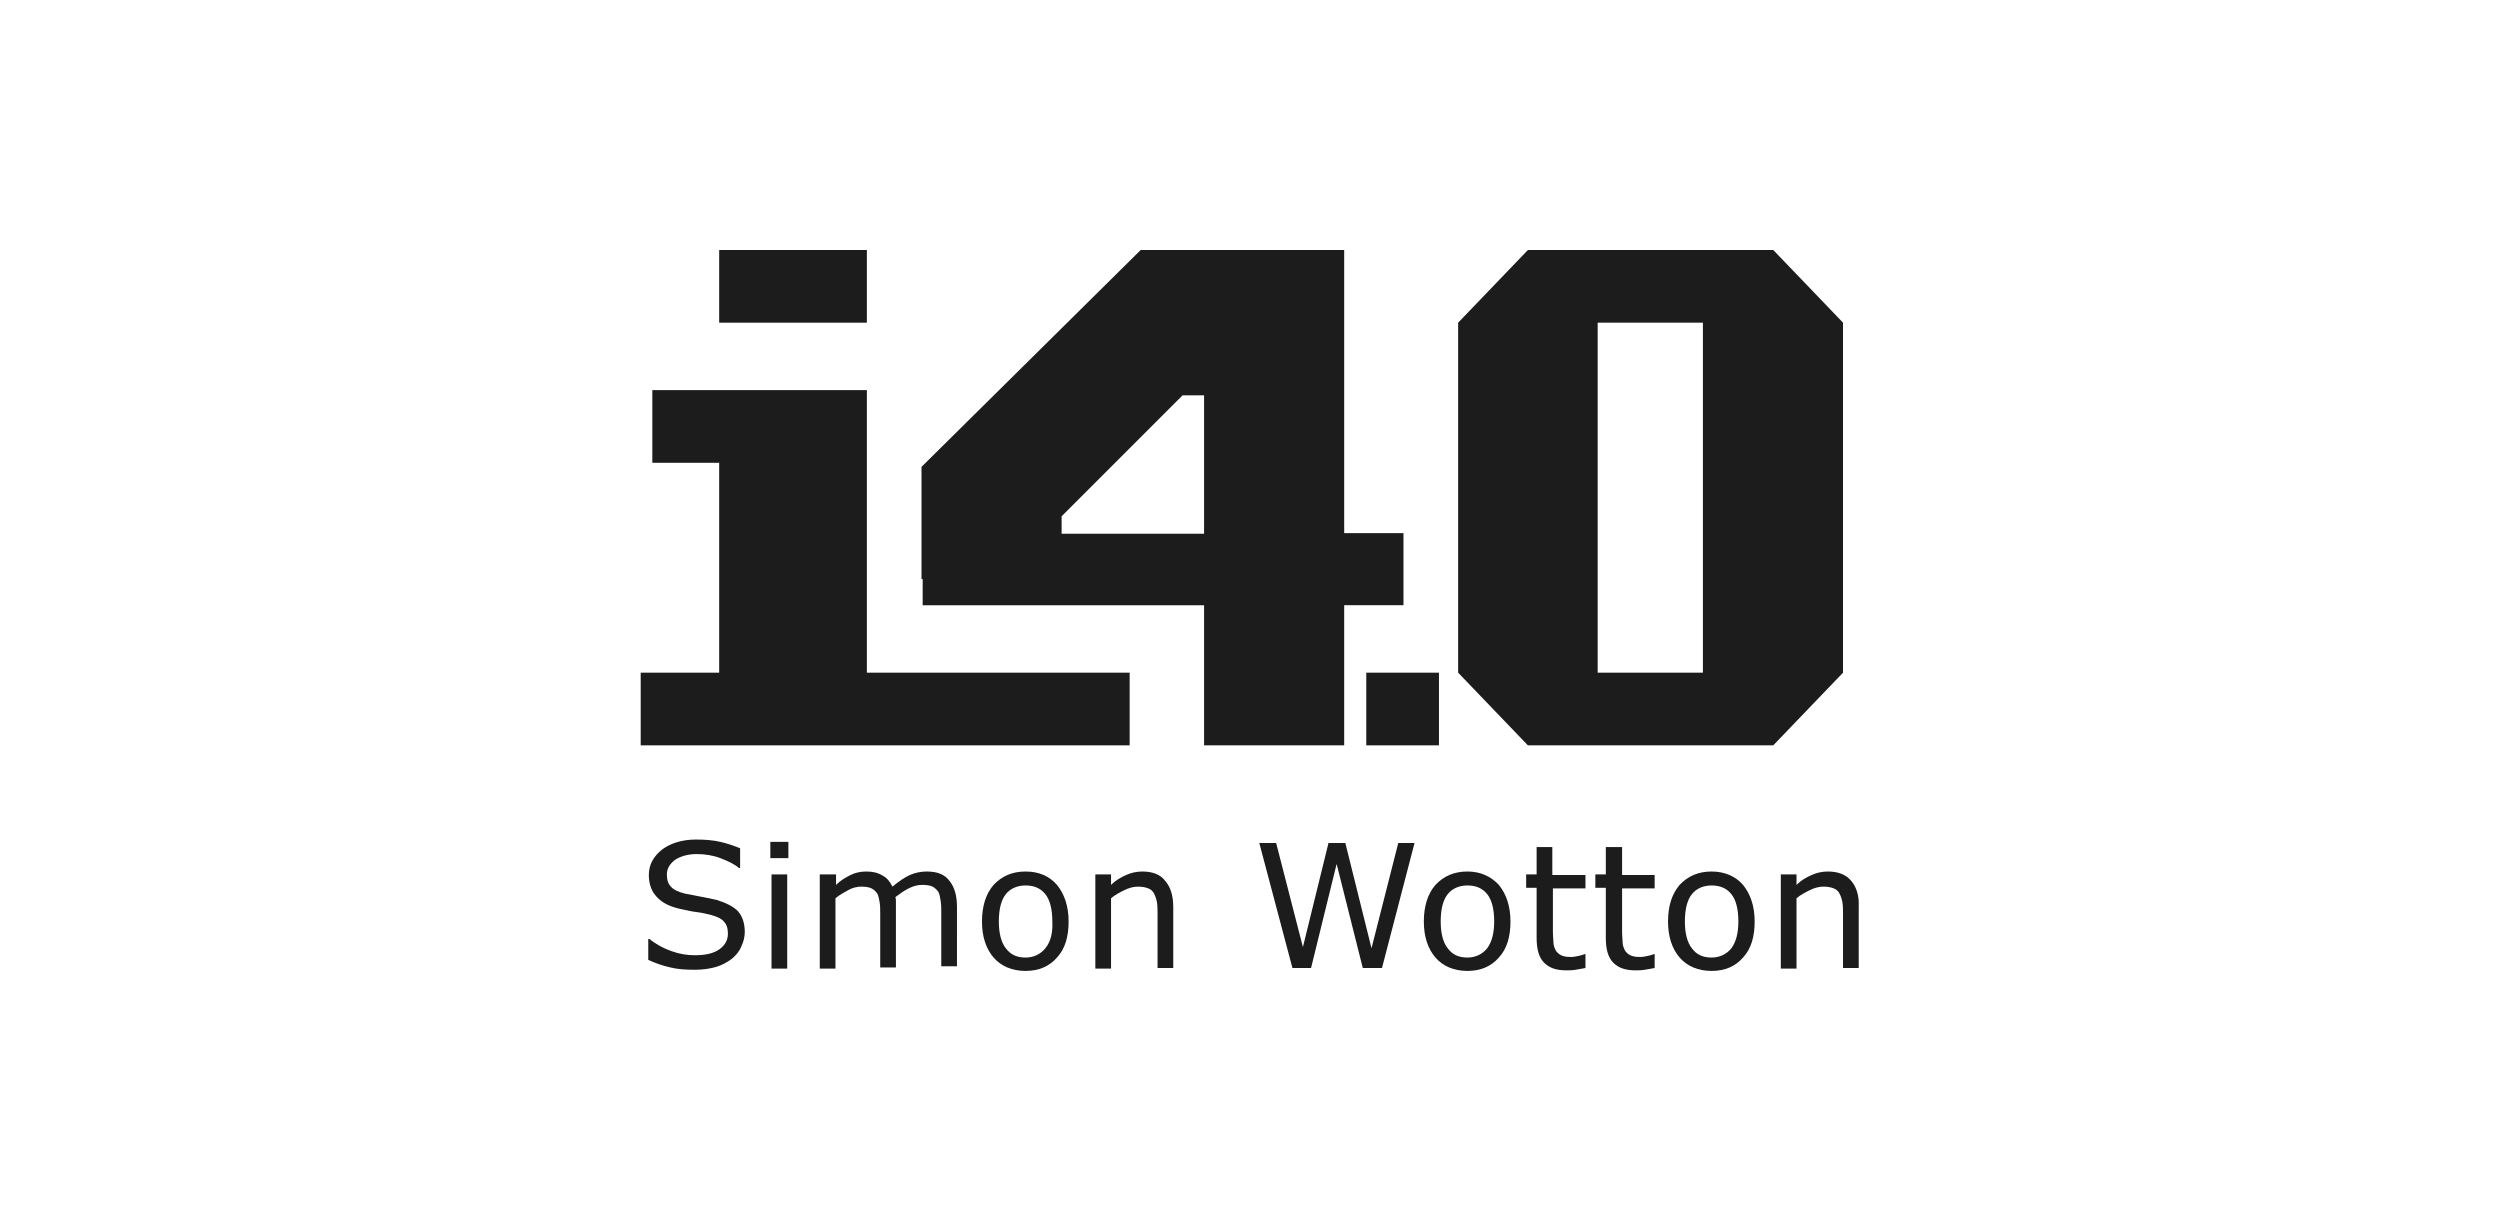
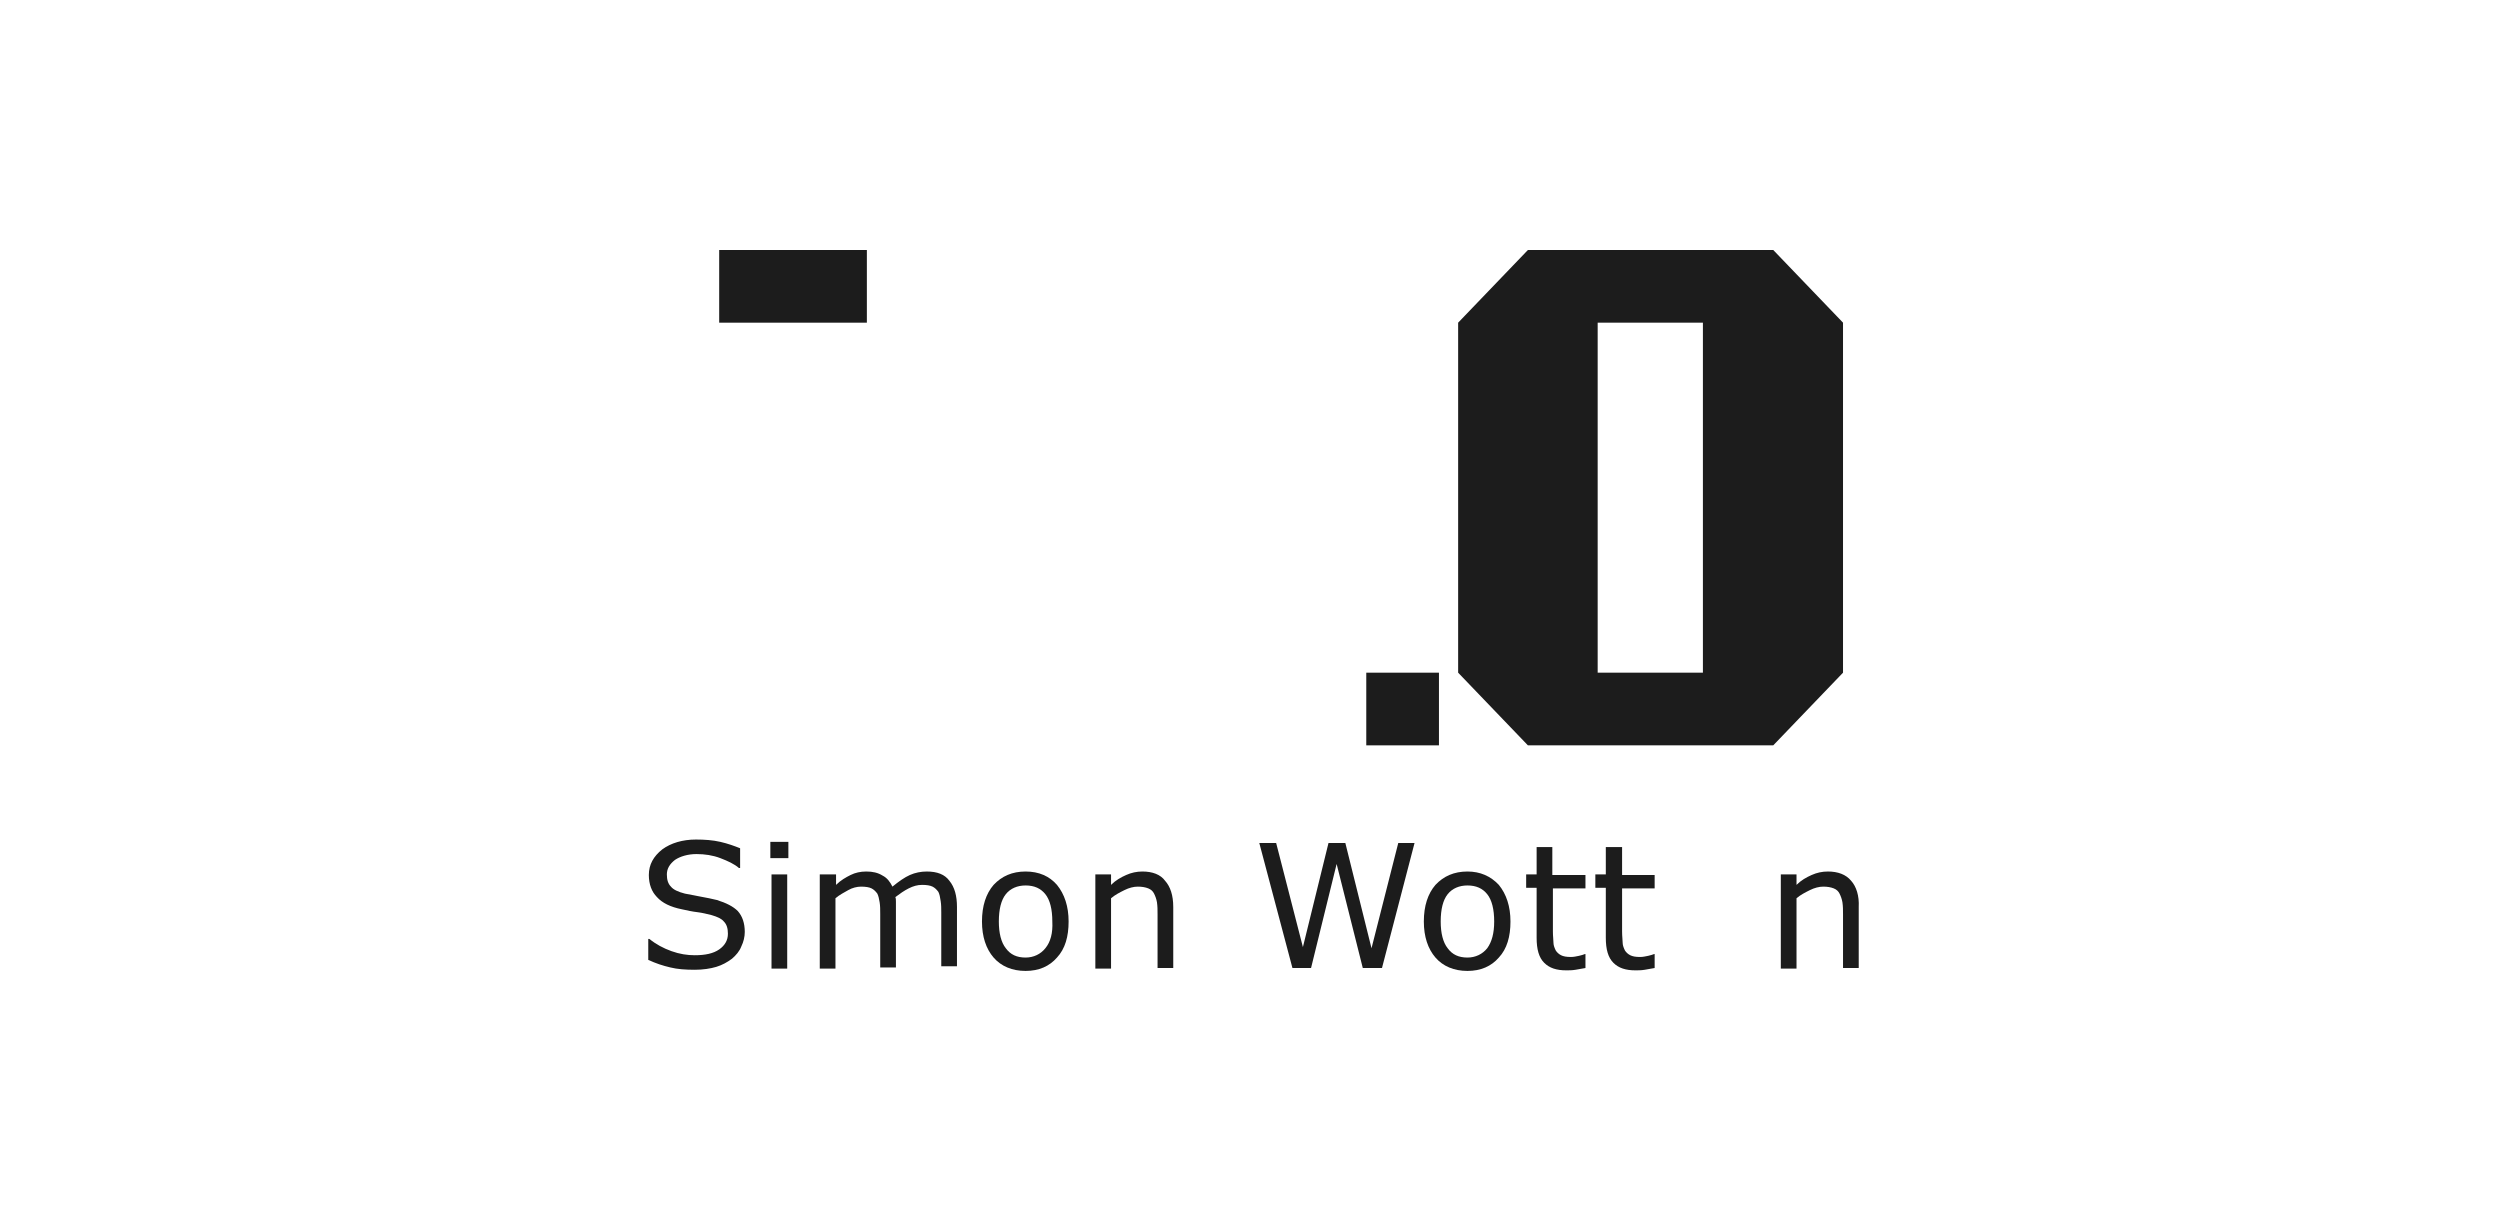
<svg xmlns="http://www.w3.org/2000/svg" version="1.1" id="Layer_1" x="0px" y="0px" viewBox="0 0 430 210" style="enable-background:new 0 0 430 210;" xml:space="preserve">
  <style type="text/css">
	.st0{fill:#1C1C1C;}
</style>
  <g>
    <rect x="123.7" y="43" class="st0" width="25.4" height="12.5" />
-     <polygon class="st0" points="194.3,115.7 149.1,115.7 149.1,79.6 149.1,70.9 149.1,67.1 112.2,67.1 112.2,79.6 123.7,79.6    123.7,115.7 110.2,115.7 110.2,128.2 194.3,128.2  " />
    <path class="st0" d="M317,55.5L305,43h-42.2l-12,12.5v60.2l12,12.5H305l12-12.5V55.5z M292.9,115.7h-18.1V55.5h18.1V115.7z" />
-     <path class="st0" d="M231.2,128.2v-24.1h10.2V91.7h-10.2V67.9V47.5V43h-35l-37.7,37.3v19.3h0.2v4.5h48.4v24.1H231.2z M182.6,91.7   v-2.9l20.8-20.8h3.7v23.8H182.6z" />
    <rect x="235" y="115.7" class="st0" width="12.5" height="12.5" />
    <path class="st0" d="M123.3,154.8c-0.8-0.2-1.8-0.4-2.9-0.6c-1.1-0.2-2-0.4-2.6-0.5c-1.2-0.3-2-0.7-2.4-1.2   c-0.5-0.5-0.7-1.2-0.7-2.1c0-1,0.5-1.8,1.4-2.5c0.9-0.6,2.2-1,3.7-1c1.4,0,2.8,0.2,4.1,0.7c1.3,0.5,2.4,1,3.2,1.7h0.2v-3.4   c-1-0.4-2.1-0.8-3.4-1.1c-1.3-0.3-2.7-0.4-4.2-0.4c-2.3,0-4.3,0.6-5.8,1.7c-1.5,1.2-2.3,2.6-2.3,4.4c0,1.6,0.5,2.9,1.4,3.8   c0.9,1,2.3,1.7,4.3,2.1c0.9,0.2,1.8,0.4,2.7,0.5c0.8,0.1,1.6,0.3,2.4,0.5c1,0.3,1.7,0.6,2.1,1.1c0.5,0.5,0.7,1.2,0.7,2.1   c0,1.1-0.5,2-1.5,2.7c-1,0.7-2.4,1-4.2,1c-1.3,0-2.6-0.2-4-0.7c-1.4-0.5-2.7-1.2-3.8-2.1h-0.2v3.6c1.3,0.6,2.5,1,3.8,1.3   c1.2,0.3,2.6,0.4,4.2,0.4c1.4,0,2.7-0.2,3.7-0.5c1-0.3,1.9-0.8,2.7-1.4c0.7-0.6,1.3-1.3,1.6-2.1c0.4-0.8,0.6-1.7,0.6-2.5   c0-1.5-0.4-2.7-1.2-3.6C126.1,155.9,124.9,155.3,123.3,154.8z" />
    <rect x="132.7" y="150.4" class="st0" width="2.7" height="16.2" />
    <rect x="132.5" y="144.8" class="st0" width="3.1" height="2.8" />
    <path class="st0" d="M159.4,149.9c-1,0-2,0.2-2.9,0.6c-0.9,0.4-1.9,1.1-3,2c-0.4-0.8-0.9-1.5-1.7-1.9c-0.8-0.5-1.7-0.7-2.8-0.7   c-1,0-1.9,0.2-2.7,0.6c-0.8,0.4-1.7,0.9-2.5,1.7v-1.8H141v16.2h2.7v-12.1c0.7-0.6,1.5-1,2.2-1.4c0.7-0.4,1.5-0.6,2.2-0.6   c0.8,0,1.4,0.1,1.8,0.3c0.4,0.2,0.7,0.5,1,0.9c0.2,0.4,0.3,0.9,0.4,1.5c0.1,0.6,0.1,1.3,0.1,2v9.2h2.7v-10.4c0-0.3,0-0.6,0-0.9   c0-0.3,0-0.6-0.1-0.8c0.8-0.6,1.5-1.1,2.3-1.5c0.8-0.4,1.5-0.6,2.3-0.6c0.8,0,1.4,0.1,1.8,0.3c0.4,0.2,0.7,0.5,1,0.9   c0.2,0.4,0.3,0.9,0.4,1.6c0.1,0.6,0.1,1.3,0.1,2v9.2h2.7V156c0-1.9-0.4-3.4-1.3-4.5C162.5,150.4,161.2,149.9,159.4,149.9z" />
    <path class="st0" d="M176.4,149.9c-2.3,0-4.1,0.8-5.5,2.3c-1.3,1.5-2,3.6-2,6.3c0,2.6,0.7,4.7,2,6.2c1.3,1.5,3.2,2.3,5.5,2.3   c2.3,0,4.1-0.8,5.4-2.3c1.4-1.5,2-3.6,2-6.2c0-2.6-0.7-4.7-2-6.3C180.5,150.7,178.7,149.9,176.4,149.9z M179.8,163.1   c-0.8,1-2,1.6-3.4,1.6c-1.5,0-2.6-0.5-3.4-1.6c-0.8-1-1.2-2.6-1.2-4.6c0-2.1,0.4-3.7,1.2-4.7c0.8-1,2-1.5,3.4-1.5   c1.5,0,2.6,0.5,3.4,1.5c0.8,1,1.2,2.6,1.2,4.7C181.1,160.5,180.7,162,179.8,163.1z" />
-     <path class="st0" d="M196.5,149.9c-1,0-1.9,0.2-2.8,0.6c-0.9,0.4-1.8,0.9-2.6,1.7v-1.8h-2.7v16.2h2.7v-12.1c0.7-0.6,1.5-1,2.3-1.4   c0.8-0.4,1.6-0.6,2.3-0.6c0.7,0,1.3,0.1,1.8,0.3c0.5,0.2,0.8,0.5,1,0.9c0.2,0.4,0.4,0.9,0.5,1.5c0.1,0.7,0.1,1.3,0.1,2.1v9.2h2.7   V156c0-2-0.5-3.5-1.4-4.5C199.6,150.4,198.2,149.9,196.5,149.9z" />
+     <path class="st0" d="M196.5,149.9c-1,0-1.9,0.2-2.8,0.6c-0.9,0.4-1.8,0.9-2.6,1.7v-1.8h-2.7v16.2h2.7v-12.1c0.7-0.6,1.5-1,2.3-1.4   c0.8-0.4,1.6-0.6,2.3-0.6c0.7,0,1.3,0.1,1.8,0.3c0.5,0.2,0.8,0.5,1,0.9c0.2,0.4,0.4,0.9,0.5,1.5c0.1,0.7,0.1,1.3,0.1,2.1v9.2h2.7   V156c0-2-0.5-3.5-1.4-4.5C199.6,150.4,198.2,149.9,196.5,149.9" />
    <polygon class="st0" points="235.9,163.1 231.4,145 228.5,145 224.1,162.9 219.5,145 216.6,145 222.3,166.5 225.5,166.5    229.9,148.6 234.4,166.5 237.7,166.5 243.3,145 240.5,145  " />
    <path class="st0" d="M252.4,149.9c-2.3,0-4.1,0.8-5.5,2.3c-1.3,1.5-2,3.6-2,6.3c0,2.6,0.7,4.7,2,6.2c1.3,1.5,3.2,2.3,5.5,2.3   c2.3,0,4.1-0.8,5.4-2.3c1.4-1.5,2-3.6,2-6.2c0-2.6-0.7-4.7-2-6.3C256.4,150.7,254.6,149.9,252.4,149.9z M255.8,163.1   c-0.8,1-2,1.6-3.4,1.6c-1.5,0-2.6-0.5-3.4-1.6c-0.8-1-1.2-2.6-1.2-4.6c0-2.1,0.4-3.7,1.2-4.7c0.8-1,2-1.5,3.4-1.5   c1.5,0,2.6,0.5,3.4,1.5c0.8,1,1.2,2.6,1.2,4.7C257,160.5,256.6,162,255.8,163.1z" />
    <path class="st0" d="M267,145.7h-2.7v4.7h-1.8v2.3h1.8v8.6c0,2,0.4,3.4,1.3,4.3c0.9,0.9,2.1,1.3,3.8,1.3c0.5,0,1,0,1.6-0.1   c0.6-0.1,1.2-0.2,1.7-0.3v-2.4h-0.1c-0.2,0.1-0.6,0.2-1,0.3c-0.5,0.1-0.9,0.2-1.4,0.2c-0.8,0-1.3-0.1-1.7-0.3   c-0.4-0.2-0.7-0.5-0.9-0.8c-0.2-0.4-0.4-0.9-0.4-1.3c0-0.5-0.1-1.1-0.1-2v-7.4h5.6v-2.3H267V145.7z" />
    <path class="st0" d="M278.9,145.7h-2.7v4.7h-1.8v2.3h1.8v8.6c0,2,0.4,3.4,1.3,4.3c0.9,0.9,2.1,1.3,3.8,1.3c0.5,0,1,0,1.6-0.1   c0.6-0.1,1.2-0.2,1.7-0.3v-2.4h-0.1c-0.2,0.1-0.6,0.2-1,0.3c-0.5,0.1-0.9,0.2-1.4,0.2c-0.8,0-1.3-0.1-1.7-0.3   c-0.4-0.2-0.7-0.5-0.9-0.8c-0.2-0.4-0.4-0.9-0.4-1.3c0-0.5-0.1-1.1-0.1-2v-7.4h5.6v-2.3h-5.6V145.7z" />
-     <path class="st0" d="M294.4,149.9c-2.3,0-4.1,0.8-5.5,2.3c-1.3,1.5-2,3.6-2,6.3c0,2.6,0.7,4.7,2,6.2c1.3,1.5,3.2,2.3,5.5,2.3   c2.3,0,4.1-0.8,5.4-2.3c1.4-1.5,2-3.6,2-6.2c0-2.6-0.7-4.7-2-6.3C298.5,150.7,296.6,149.9,294.4,149.9z M297.8,163.1   c-0.8,1-2,1.6-3.4,1.6c-1.5,0-2.6-0.5-3.4-1.6c-0.8-1-1.2-2.6-1.2-4.6c0-2.1,0.4-3.7,1.2-4.7c0.8-1,2-1.5,3.4-1.5   c1.5,0,2.6,0.5,3.4,1.5c0.8,1,1.2,2.6,1.2,4.7C299,160.5,298.6,162,297.8,163.1z" />
    <path class="st0" d="M318.4,151.5c-0.9-1.1-2.3-1.6-4-1.6c-1,0-1.9,0.2-2.8,0.6c-0.9,0.4-1.8,0.9-2.6,1.7v-1.8h-2.7v16.2h2.7v-12.1   c0.7-0.6,1.5-1,2.3-1.4c0.8-0.4,1.6-0.6,2.3-0.6c0.7,0,1.3,0.1,1.8,0.3c0.5,0.2,0.8,0.5,1,0.9c0.2,0.4,0.4,0.9,0.5,1.5   c0.1,0.7,0.1,1.3,0.1,2.1v9.2h2.7V156C319.8,154.1,319.3,152.5,318.4,151.5z" />
  </g>
</svg>